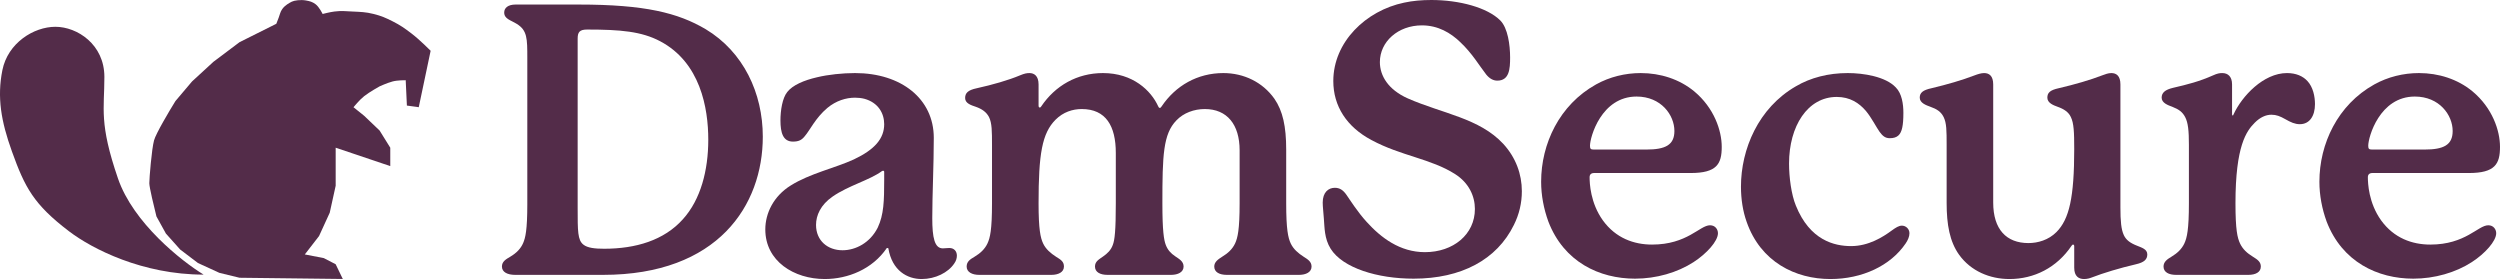
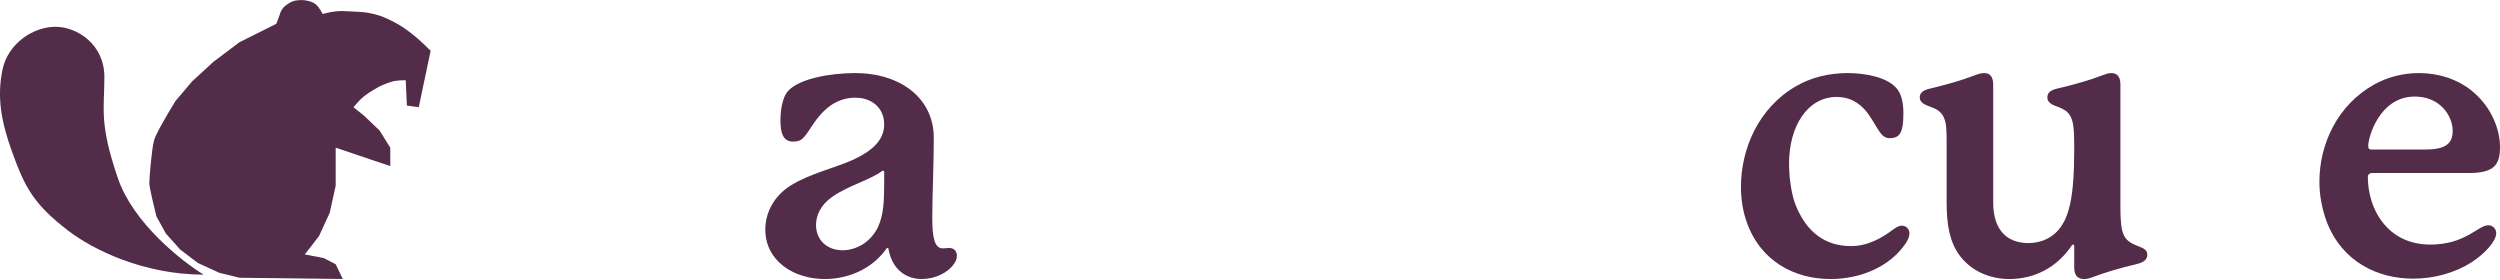
<svg xmlns="http://www.w3.org/2000/svg" width="651" height="73" viewBox="0 0 651 73" fill="none">
  <path fill-rule="evenodd" clip-rule="evenodd" d="M222.651 19.028C234.679 19.028 243.159 25.732 243.159 35.887C243.159 42.986 242.764 50.677 242.764 56.789C242.764 61.914 243.356 64.675 245.524 64.677C246.017 64.677 246.611 64.577 247.202 64.577C248.482 64.578 249.171 65.463 249.172 66.547C249.172 67.237 248.975 67.93 248.482 68.62C246.905 70.986 243.553 72.659 240.005 72.66C236.259 72.66 232.314 70.492 231.328 64.677C231.328 64.578 230.933 64.577 230.933 64.577C227.187 70.098 220.778 72.66 214.764 72.66C206.779 72.66 199.285 68.026 199.285 59.744C199.285 55.505 201.456 51.069 205.892 48.308C210.92 45.154 217.427 43.773 222.356 41.506C227.778 38.943 230.243 36.084 230.244 32.338C230.244 29.479 228.665 26.717 225.116 25.731C224.327 25.534 223.538 25.436 222.651 25.436C220.285 25.436 217.722 26.226 215.454 28.099C212.3 30.761 210.92 33.915 209.54 35.492C208.752 36.478 207.961 36.872 206.482 36.872C203.92 36.872 203.229 34.606 203.229 31.353C203.229 28.79 203.721 25.534 205.003 23.957C206.383 22.182 209.344 20.901 212.794 20.113C215.653 19.423 219.399 19.028 222.651 19.028ZM229.948 44.464C229.757 44.464 229.659 44.558 229.653 44.564C226.4 46.93 220.975 48.308 216.834 51.167C213.679 53.336 212.496 56.099 212.496 58.564C212.496 62.704 215.553 65.167 219.398 65.167C222.848 65.167 226.597 63.197 228.569 59.254C230.146 55.902 230.244 52.352 230.244 46.733V44.759C230.243 44.563 230.145 44.465 229.948 44.464Z" fill="#532C49" />
  <path d="M481.151 19.028C485.193 19.028 491.01 19.914 493.672 22.773C495.249 24.35 495.642 27.112 495.642 29.38C495.642 31.055 495.544 32.336 495.347 33.224C494.952 35.097 494.065 35.987 492.093 35.987C490.91 35.987 490.218 35.393 489.43 34.308C488.641 33.223 487.359 30.659 485.881 28.885C484.107 26.816 481.741 25.241 478.292 25.241C470.701 25.241 465.868 32.83 465.868 42.59C465.868 46.139 466.459 50.676 467.642 53.536C471.29 62.605 477.699 64.083 482.037 64.083C486.572 64.083 490.32 61.719 492.587 60.043C493.671 59.255 494.459 58.76 495.247 58.759C496.332 58.759 497.221 59.648 497.221 60.733C497.22 61.62 496.824 62.506 496.232 63.393C492.289 69.21 484.895 72.66 476.614 72.66C467.544 72.659 458.474 68.224 454.826 57.774C453.84 55.014 453.347 51.857 453.347 48.603C453.347 38.843 457.882 28.097 467.642 22.477C471.487 20.21 476.123 19.028 481.151 19.028Z" fill="#532C49" />
  <path d="M549.789 19.028C551.071 19.028 552.157 19.719 552.157 21.987V54.026C552.157 57.575 552.353 59.745 553.043 61.224C553.634 62.505 554.721 63.297 556.496 63.987C557.678 64.479 559.155 64.873 559.156 66.252C559.156 67.534 558.366 68.323 556.197 68.816C551.959 69.801 547.721 71.082 544.665 72.265C544.172 72.462 543.48 72.66 542.691 72.66C541.311 72.66 540.128 71.971 540.128 69.705V64.083C540.127 63.886 540.029 63.688 539.832 63.688C539.734 63.688 539.635 63.691 539.438 63.987C535.593 69.704 529.676 72.66 523.269 72.66C518.142 72.659 513.214 70.59 510.158 66.351C507.693 62.901 506.904 58.465 506.904 52.846V37.662C506.904 34.112 506.903 32.042 506.114 30.464C505.424 29.084 504.341 28.392 502.665 27.801C501.581 27.406 499.902 26.816 499.902 25.436C499.902 24.155 500.693 23.465 502.96 22.972C507.101 21.986 510.849 20.9 514.201 19.618C514.989 19.323 515.877 19.028 516.665 19.028C517.946 19.029 519.03 19.72 519.03 21.987V52.746C519.03 59.745 522.48 63.296 528.197 63.297C530.662 63.297 533.424 62.505 535.494 60.434C538.846 57.082 540.127 51.365 540.128 38.846C540.128 34.41 540.031 32.042 539.242 30.464C538.651 29.183 537.465 28.392 535.789 27.801C534.705 27.406 533.129 26.816 533.129 25.436C533.129 24.155 533.818 23.465 536.084 22.972C540.324 21.986 544.368 20.802 547.424 19.618C548.213 19.323 549.001 19.028 549.789 19.028Z" fill="#532C49" />
  <path d="M75.974 0.441C76.593 0.122 78.253 -0.138 79.683 0.124C80.697 0.311 81.315 0.462 82.154 1.081C83.136 1.806 84.01 3.638 84.01 3.638C84.064 3.624 85.896 3.145 87.1 2.998C88.898 2.778 89.929 2.904 91.737 2.998C93.92 3.111 95.176 3.105 97.299 3.638C99.303 4.141 100.391 4.62 102.245 5.554C104.292 6.586 105.357 7.354 107.192 8.748C109.26 10.319 112.138 13.221 112.138 13.221L109.044 27.918L105.954 27.491L105.645 20.888C105.589 20.887 103.519 20.87 102.245 21.208C100.833 21.582 98.846 22.488 98.846 22.488C98.799 22.514 96.233 23.936 94.828 25.041C93.613 25.996 92.069 27.892 92.047 27.918L94.828 30.155L98.846 33.988L101.627 38.462V43.252L87.41 38.462V48.365L85.863 55.392L83.082 61.462L79.373 66.255L84.32 67.212L87.41 68.812L89.262 72.645L62.372 72.326L57.116 71.045L51.551 68.492L46.918 64.975L43.205 60.825L40.734 56.352C40.115 53.903 38.881 48.748 38.881 47.725C38.881 46.447 39.497 38.783 40.115 36.545C40.609 34.756 44.031 28.984 45.68 26.322L50.008 21.208L55.569 16.098L62.372 10.985L71.952 6.195C71.952 6.195 72.323 5.216 72.57 4.594C72.92 3.716 72.957 3.125 73.499 2.358C74.208 1.353 75.348 0.764 75.966 0.445L75.974 0.441Z" fill="#532C49" />
-   <path d="M372.729 0C380.024 0 387.321 1.971 390.672 5.323C392.644 7.295 393.233 11.732 393.233 14.985C393.233 17.942 393.037 20.998 389.883 20.998C388.897 20.998 387.911 20.507 387.024 19.423C385.249 17.155 383.376 13.899 380.221 10.942C377.757 8.576 374.503 6.608 370.265 6.607C364.053 6.607 359.319 10.845 359.319 16.169C359.319 19.718 361.49 23.368 366.616 25.635C375.587 29.578 385.247 30.762 391.458 37.466C394.712 41.015 396.291 45.351 396.291 49.788C396.291 52.844 395.602 55.803 394.221 58.564C389.785 67.633 380.517 72.563 368.095 72.564C358.729 72.564 349.658 69.801 346.503 64.772C344.828 62.111 344.926 59.153 344.729 56.885C344.63 55.309 344.434 53.83 344.434 52.746C344.434 50.084 345.912 48.902 347.588 48.902C348.869 48.902 349.756 49.492 350.643 50.773C351.53 52.054 353.602 55.31 355.87 57.774C359.616 61.915 364.544 65.661 371.05 65.662C378.445 65.662 384.065 61.027 384.065 54.421C384.065 51.069 382.487 47.621 378.938 45.353C372.628 41.311 364.84 40.618 357.15 36.477C350.643 33.027 347.193 27.605 347.193 21.098C347.194 10.944 355.671 2.761 365.628 0.69C367.895 0.197 370.264 0 372.729 0Z" fill="#532C49" />
-   <path fill-rule="evenodd" clip-rule="evenodd" d="M427.242 19.028C432.369 19.028 437.298 20.606 441.143 23.761C446.367 28.099 448.34 34.013 448.34 38.252C448.34 42.688 447.059 45.054 440.257 45.054C440.257 45.054 415.644 45.054 415.116 45.054C414.328 45.054 413.933 45.45 413.932 46.139C413.932 47.717 414.128 52.845 417.382 57.38C420.734 62.013 425.469 63.688 430.201 63.688C439.369 63.688 442.624 58.66 445.285 58.66C446.665 58.661 447.355 59.747 447.355 60.733C447.354 62.803 444.395 66.057 441.043 68.225C436.804 70.985 431.283 72.564 425.763 72.564C416.496 72.564 407.228 68.224 403.186 57.675C402.003 54.421 401.312 50.872 401.312 47.323C401.312 37.465 406.045 27.311 415.607 21.987C419.156 20.015 423.2 19.028 427.242 19.028ZM426.158 25.141C416.99 25.141 414.032 35.688 414.032 37.957C414.032 38.745 414.228 38.942 415.017 38.942H428.722C433.65 38.942 436.015 37.76 436.015 34.113C436.015 29.972 432.566 25.141 426.158 25.141Z" fill="#532C49" />
  <path fill-rule="evenodd" clip-rule="evenodd" d="M629.899 19.028C635.025 19.028 639.958 20.606 643.803 23.761C649.027 28.099 651 34.013 651 38.252C651 42.688 649.716 45.054 642.914 45.054H617.773C616.985 45.055 616.593 45.45 616.592 46.139C616.592 47.717 616.788 52.844 620.041 57.38C623.393 62.013 628.125 63.688 632.857 63.688C642.026 63.688 645.28 58.66 647.942 58.66C649.322 58.66 650.011 59.747 650.011 60.733C650.01 62.803 647.054 66.057 643.703 68.225C639.464 70.986 633.943 72.563 628.423 72.564C619.155 72.564 609.888 68.224 605.846 57.675C604.663 54.421 603.972 50.873 603.972 47.323C603.972 37.464 608.704 27.311 618.267 21.987C621.816 20.015 625.857 19.028 629.899 19.028ZM628.818 25.141C619.65 25.141 616.689 35.688 616.688 37.957C616.688 38.745 616.888 38.942 617.677 38.942H631.378C636.307 38.942 638.675 37.76 638.675 34.113C638.675 29.972 635.225 25.142 628.818 25.141Z" fill="#532C49" />
-   <path fill-rule="evenodd" clip-rule="evenodd" d="M150.717 1.184C167.97 1.184 176.548 3.353 183.745 7.592C193.604 13.508 198.634 24.254 198.634 35.592C198.634 53.436 186.999 71.575 157.029 71.575H134.153C132.182 71.575 130.704 70.885 130.704 69.406C130.705 68.126 131.691 67.535 132.873 66.846C134.549 65.86 135.635 64.677 136.226 63.297C136.818 61.917 137.311 59.943 137.311 53.141V15.085C137.311 10.056 137.309 7.888 134.548 6.212C132.971 5.227 131.294 4.929 131.294 3.254C131.294 2.071 132.281 1.184 134.253 1.184H150.717ZM152.886 7.692C150.915 7.692 150.422 8.38 150.422 10.056V54.126C150.422 60.238 150.423 62.505 151.901 63.688C152.986 64.575 154.958 64.772 157.324 64.772C165.507 64.772 172.902 62.605 177.832 57.084C182.465 51.958 184.435 44.367 184.435 36.381C184.435 28.1 182.365 16.267 171.914 10.746C167.084 8.183 161.562 7.692 152.886 7.692Z" fill="#532C49" />
-   <path d="M318.557 19.028C323.88 19.028 328.811 21.394 331.867 25.731C334.036 28.886 334.925 32.928 334.925 38.942V52.942C334.925 59.743 335.416 61.914 336.106 63.393C336.796 64.872 338.079 65.958 339.459 66.846C340.543 67.535 341.528 68.126 341.529 69.406C341.529 70.885 340.049 71.575 338.275 71.575H319.446C317.573 71.575 316.192 70.885 316.192 69.406C316.193 68.224 317.178 67.535 318.262 66.846C319.74 65.958 320.925 64.872 321.615 63.393C322.305 61.914 322.796 59.743 322.796 52.942V39.141C322.796 32.437 319.544 28.395 313.728 28.395C310.967 28.395 308.204 29.381 306.331 31.353C302.882 34.902 302.686 40.423 302.686 52.942C302.686 60.138 303.079 62.506 303.572 63.788C304.065 65.069 304.853 65.957 306.036 66.746C307.022 67.436 308.204 68.027 308.205 69.406C308.205 70.885 306.726 71.575 304.952 71.575H288.388C286.515 71.575 285.134 70.885 285.134 69.406C285.135 68.028 286.219 67.534 287.303 66.746C288.289 66.056 289.278 65.168 289.771 63.788C290.264 62.506 290.557 60.137 290.557 52.942V39.831C290.557 32.831 287.994 28.395 281.685 28.395C279.319 28.395 276.854 29.183 274.882 31.154C271.333 34.703 270.444 40.126 270.444 52.942C270.444 59.743 270.938 61.914 271.628 63.393C272.318 64.872 273.601 65.958 274.982 66.846C276.262 67.634 277.05 68.126 277.051 69.406C277.051 70.885 275.572 71.575 273.797 71.575H254.968C253.194 71.575 251.715 70.885 251.715 69.406C251.715 68.126 252.602 67.535 253.784 66.846C255.263 65.958 256.447 64.872 257.138 63.393C257.827 61.914 258.318 59.841 258.318 52.942V37.761C258.318 34.212 258.317 32.042 257.529 30.464C256.839 29.183 255.755 28.392 254.079 27.801C252.897 27.407 251.32 26.915 251.32 25.536C251.32 24.254 252.009 23.465 254.375 22.972C258.417 22.084 262.559 20.9 265.615 19.618C266.798 19.126 267.389 19.028 268.079 19.028C269.262 19.028 270.444 19.719 270.444 21.987V27.506C270.444 27.801 270.546 28 270.743 28C270.841 28 270.941 27.999 271.138 27.705C274.785 22.282 280.503 19.028 287.207 19.028C294.995 19.029 299.729 23.564 301.602 27.705C301.7 27.901 301.797 28.098 301.993 28.099C302.19 28.099 302.29 28 302.487 27.705C306.135 22.283 311.853 19.028 318.557 19.028Z" fill="#532C49" />
-   <path d="M595.523 19.028C597.889 19.028 599.667 19.816 600.85 21.098C602.328 22.675 602.82 25.14 602.82 27.111C602.82 30.167 601.44 32.338 598.876 32.338C597.595 32.338 596.512 31.843 595.132 31.055C593.752 30.266 592.765 29.874 591.483 29.874C590.004 29.874 588.525 30.563 587.145 31.944C584.976 34.112 582.117 37.957 582.117 52.942C582.117 59.843 582.611 61.914 583.301 63.393C583.991 64.872 585.172 65.958 586.651 66.846C587.932 67.634 588.72 68.224 588.72 69.406C588.72 70.884 587.342 71.575 585.47 71.575H566.637C564.764 71.575 563.384 70.885 563.384 69.406C563.385 68.224 564.272 67.535 565.453 66.846C566.932 65.958 568.117 64.872 568.807 63.393C569.497 61.914 569.991 59.743 569.991 52.942V37.662C569.991 34.112 569.791 31.943 569.002 30.464C568.312 29.183 567.427 28.491 565.652 27.801C564.568 27.406 562.893 26.816 562.893 25.436C562.893 24.155 563.778 23.365 565.848 22.872C569.693 21.985 572.75 21.196 576.299 19.618C577.384 19.125 577.977 19.028 578.667 19.028C580.145 19.029 581.228 19.917 581.228 21.987V29.675C581.228 29.872 581.23 30.07 581.427 30.07C581.525 30.069 581.524 29.971 581.622 29.774C583.791 25.043 589.411 19.029 595.523 19.028Z" fill="#532C49" />
  <path d="M14.434 6.977C20.099 6.977 27.181 11.561 27.182 20.024C27.182 28.487 25.763 32.015 30.72 46.473C34.686 58.04 47.246 67.985 53.03 71.511C37.097 71.511 23.996 64.812 17.975 60.228C8.735 53.191 6.48 48.81 3.101 39.422C0.282 31.591 -0.794 25.313 0.622 18.26C2.039 11.207 8.768 6.977 14.434 6.977Z" fill="#532C49" />
</svg>